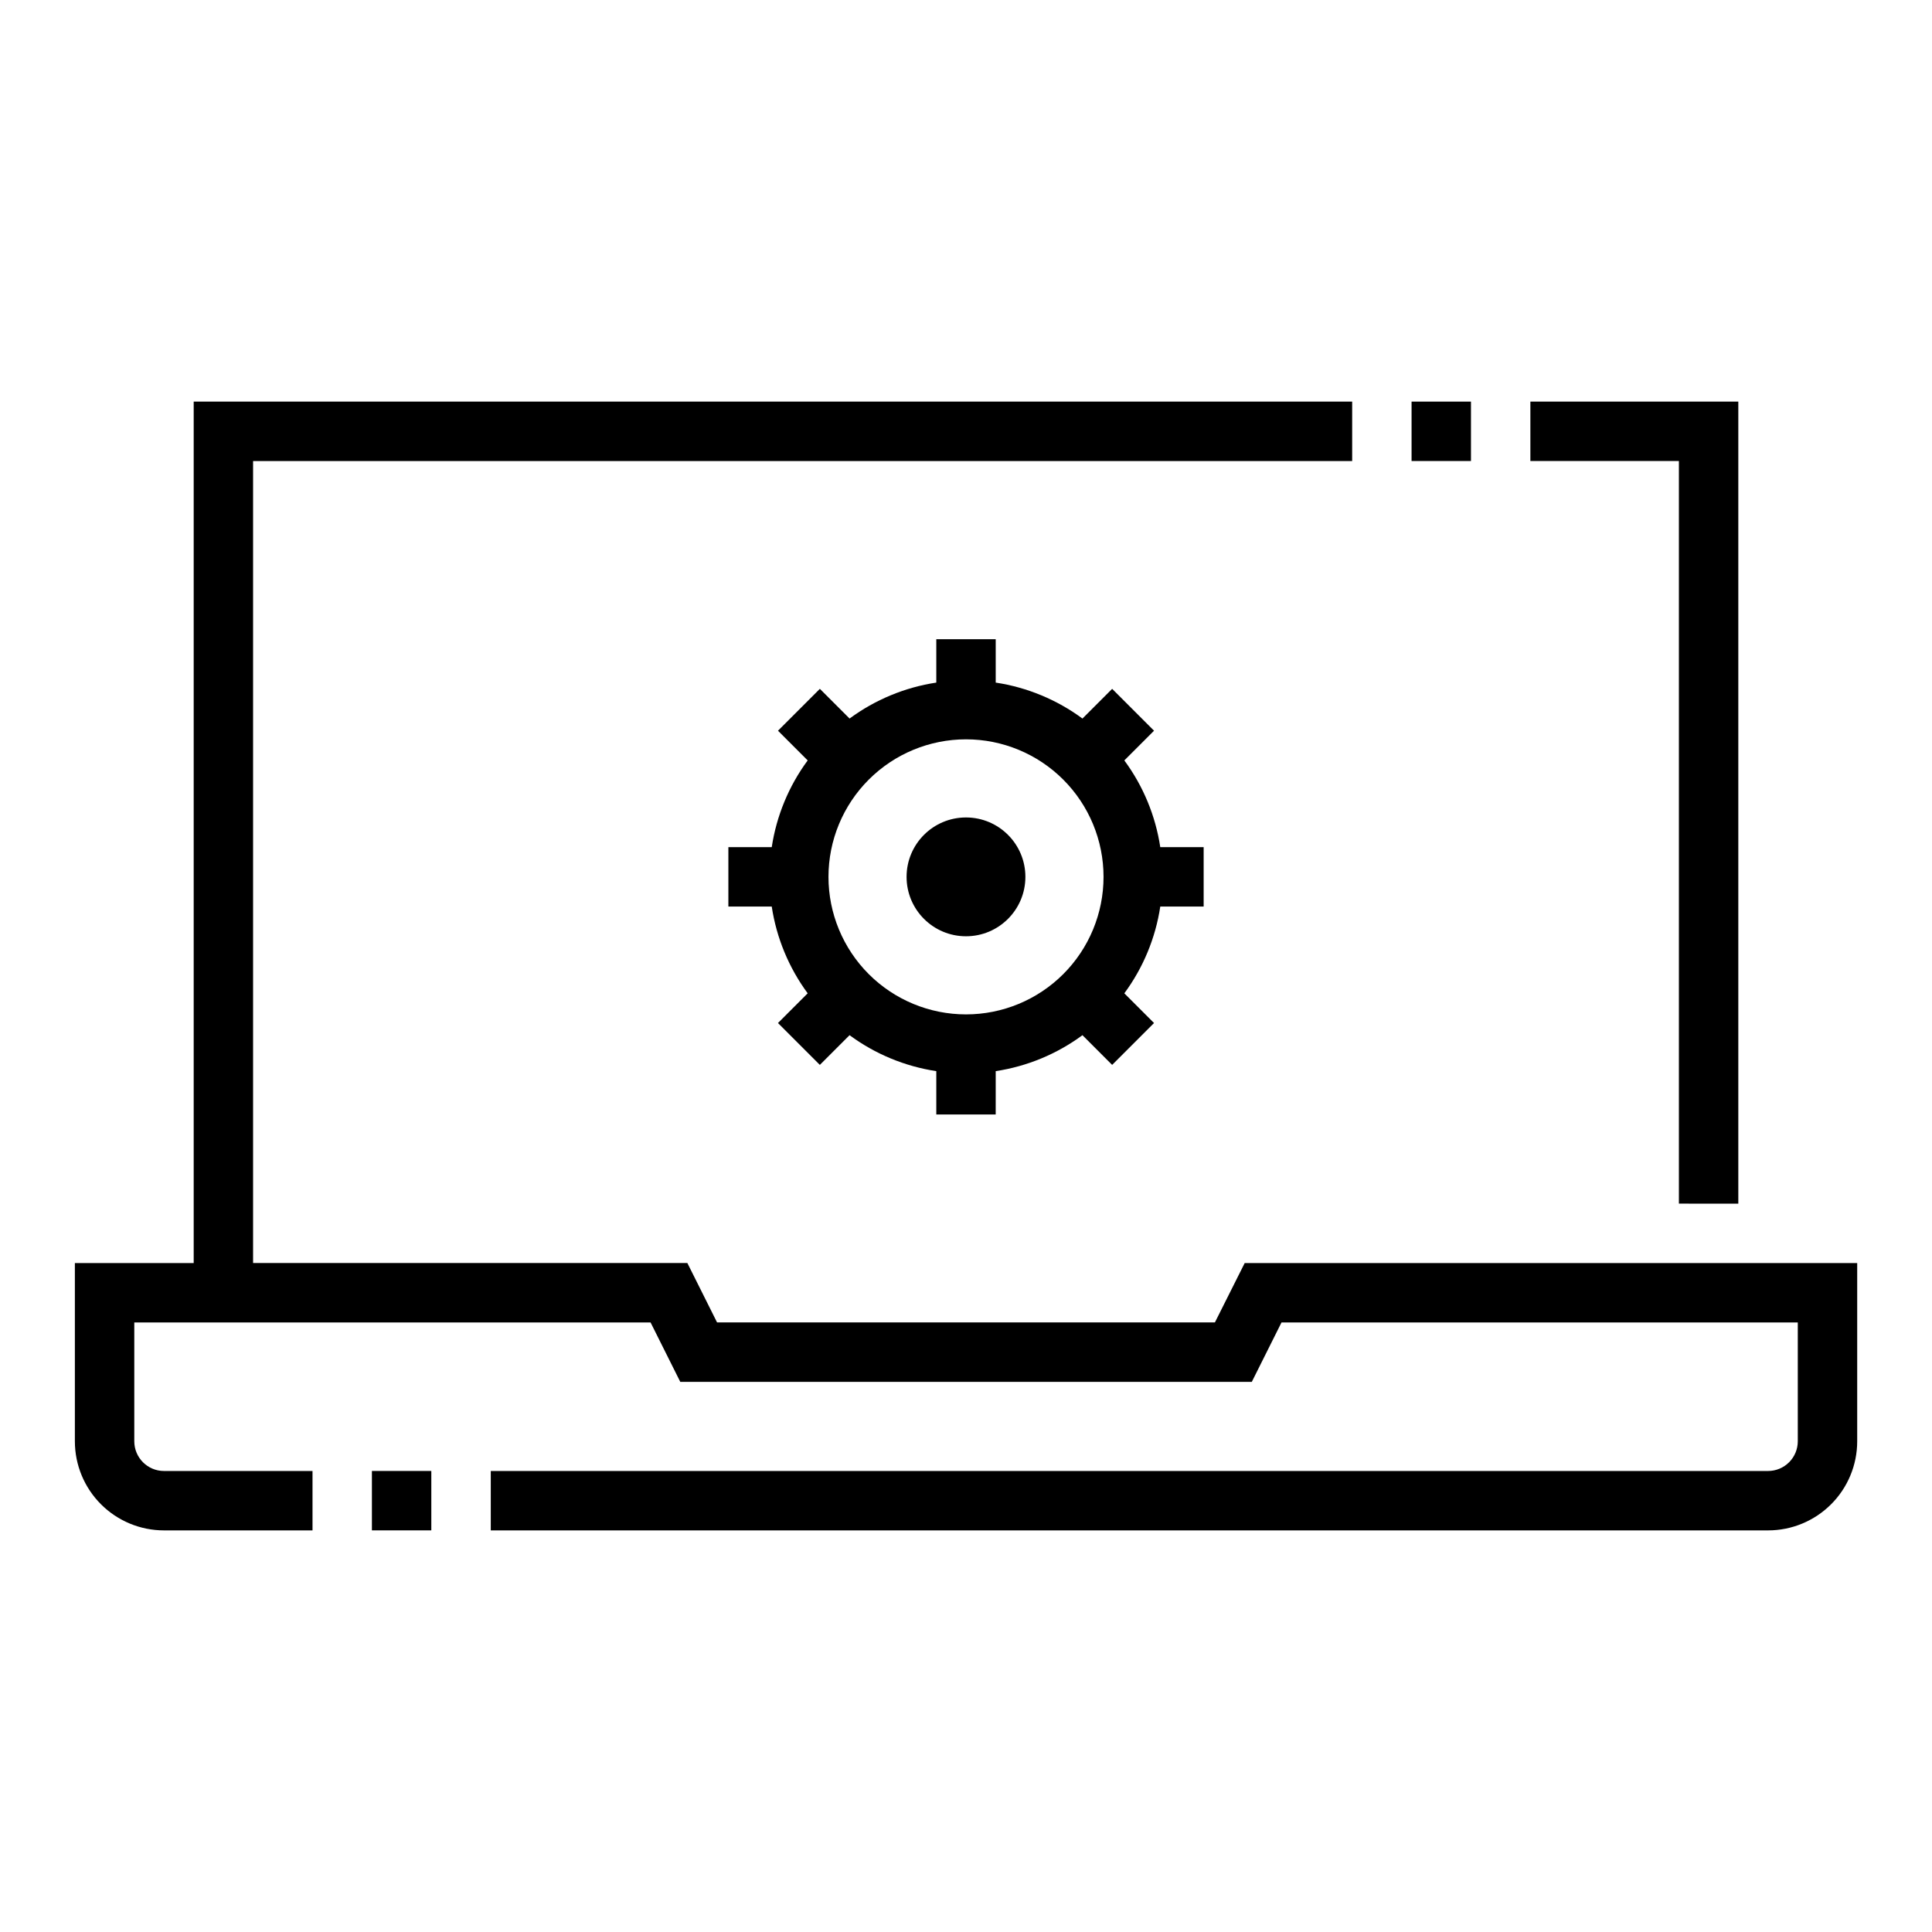
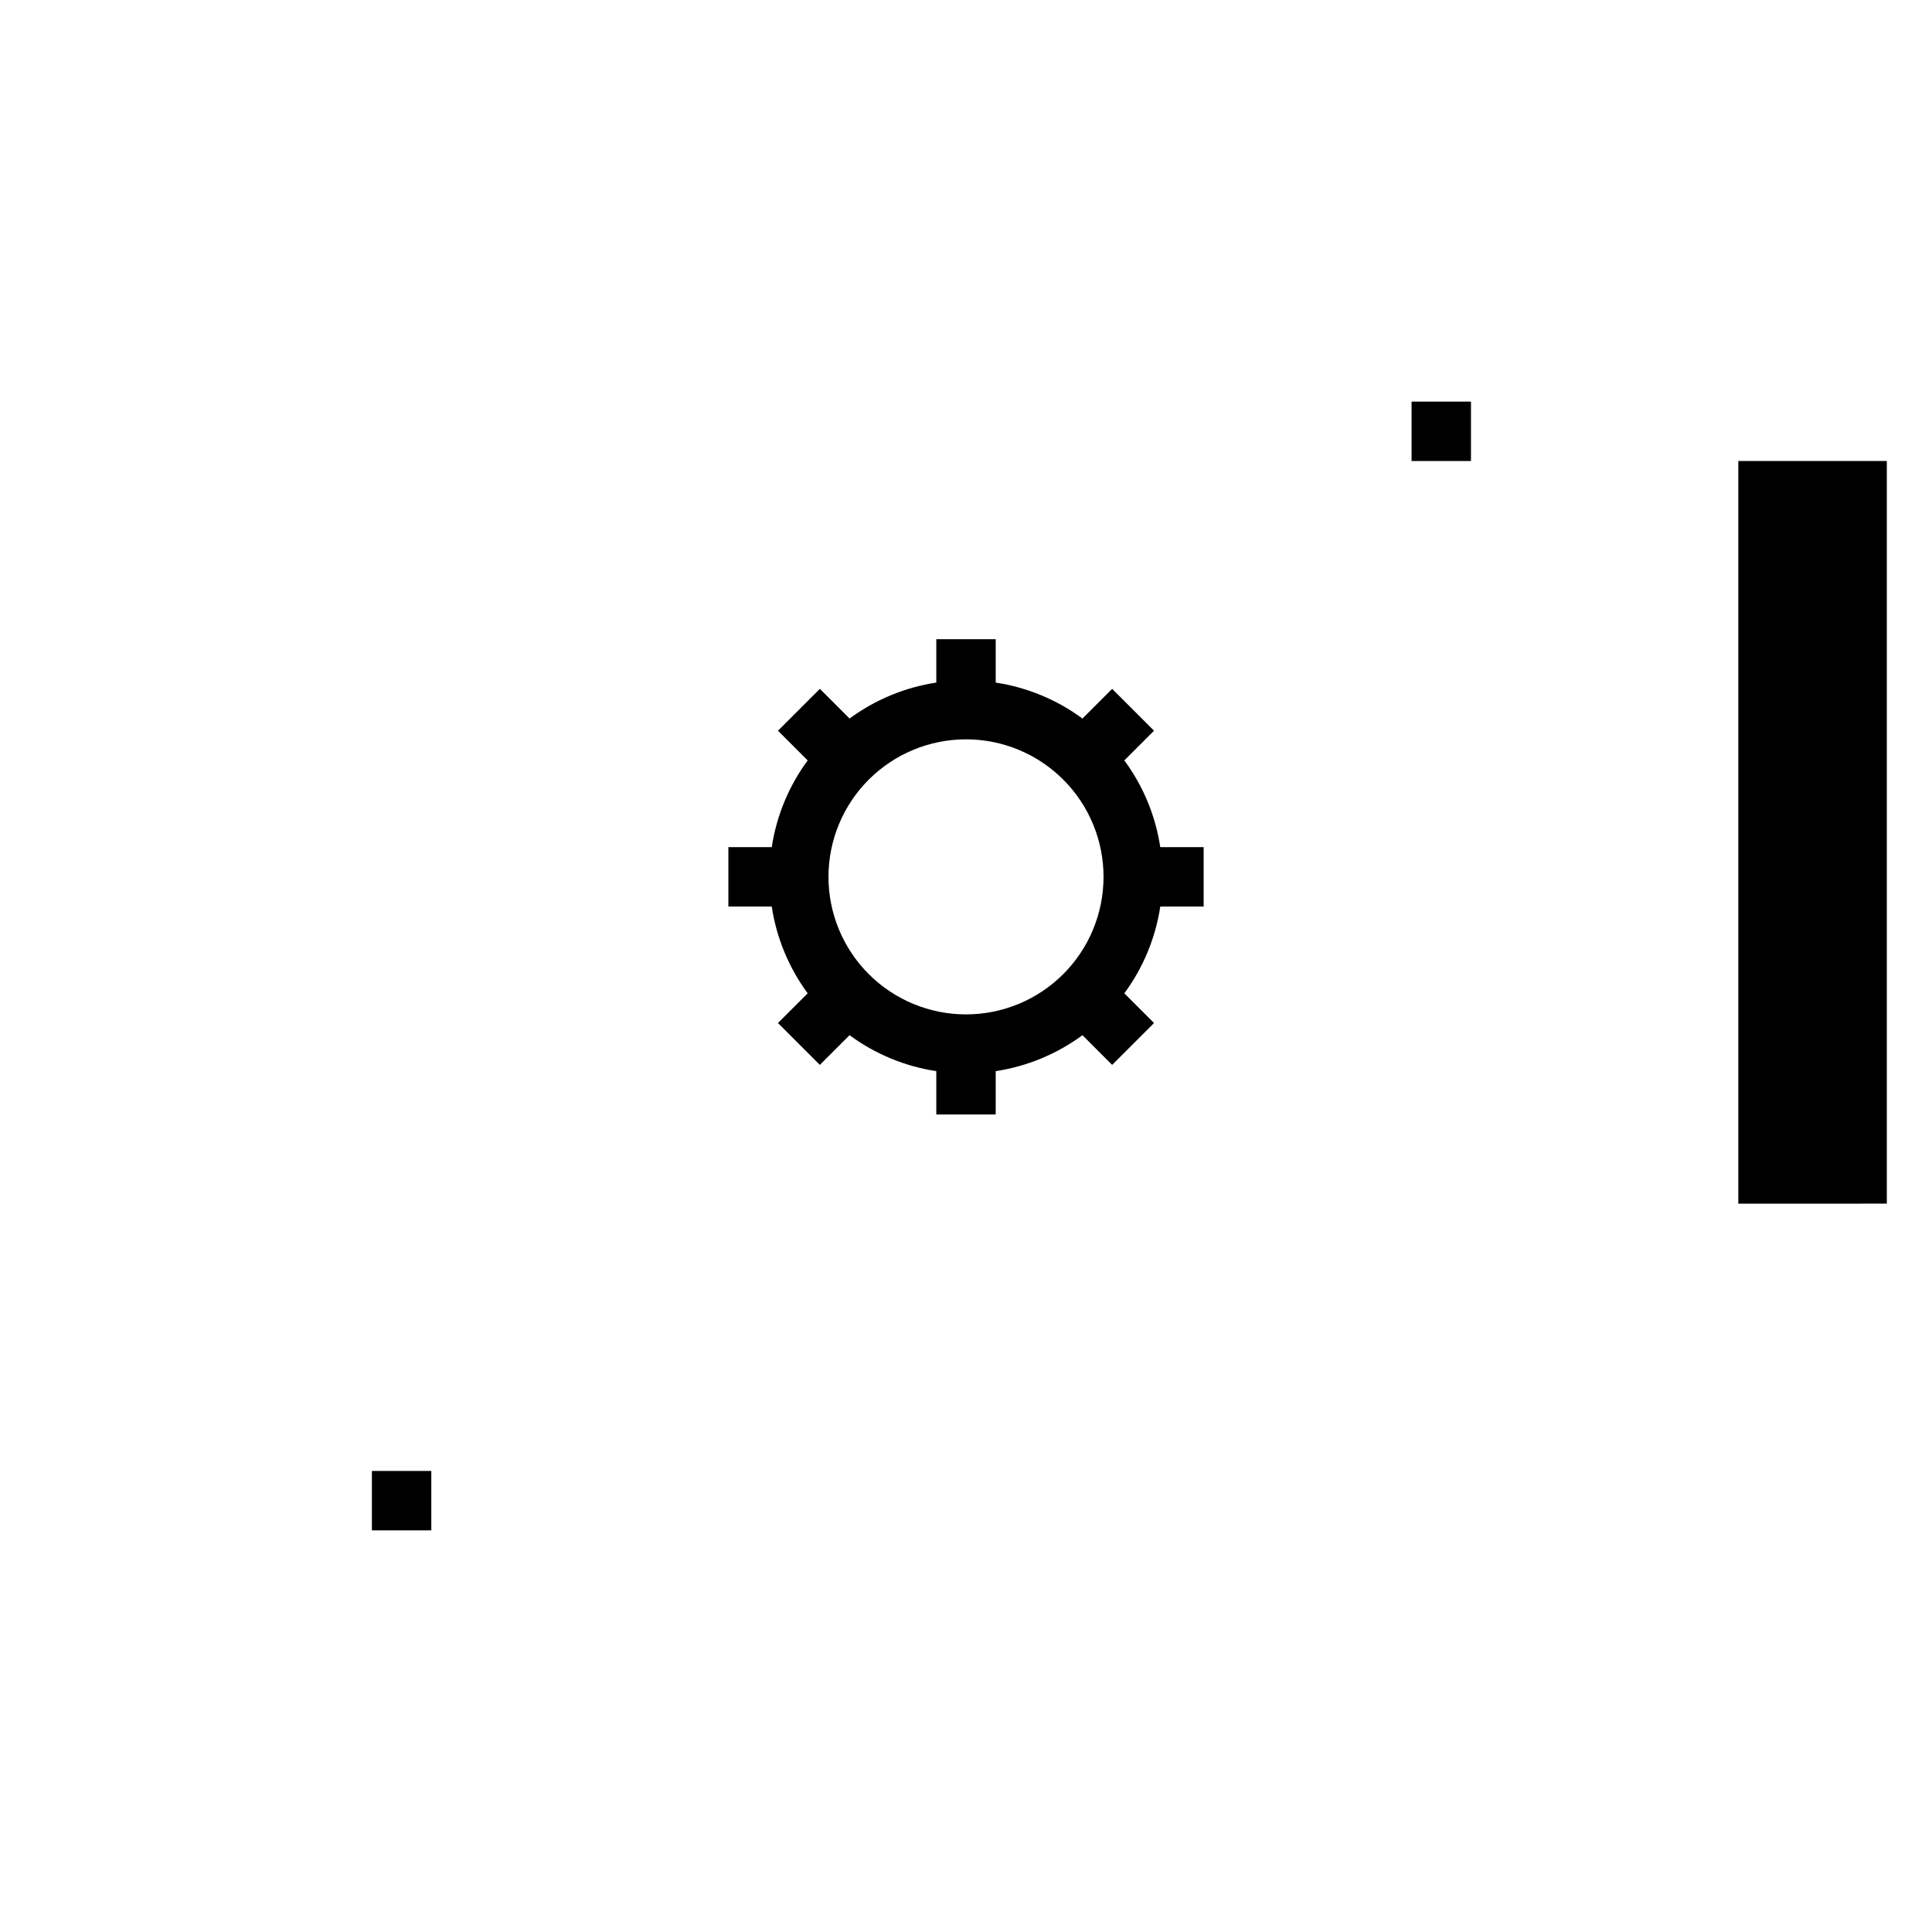
<svg xmlns="http://www.w3.org/2000/svg" fill="#000000" width="800px" height="800px" version="1.1" viewBox="144 144 512 512">
  <g>
-     <path d="m604.67 462.98v-212.55h-55.105v15.746h39.359v196.8z" />
+     <path d="m604.67 462.98v-212.55v15.746h39.359v196.8z" />
    <path d="m518.08 250.43h15.742v15.742h-15.742z" />
-     <path d="m465.96 494.46h-131.93l-7.871-15.742h-115.09v-212.54h291.27v-15.746h-307.01v228.29h-31.488v47.23c0 6.266 2.488 12.273 6.918 16.699 4.43 4.43 10.438 6.918 16.699 6.918h39.359v-15.742h-39.359c-4.348 0-7.871-3.527-7.871-7.875v-31.488h136.82l7.871 15.742 151.46 0.004 7.871-15.742 136.82-0.004v31.488c0 2.09-0.828 4.09-2.305 5.566s-3.477 2.309-5.566 2.309h-338.5v15.742h338.5c6.262 0 12.27-2.488 16.699-6.918 4.43-4.426 6.918-10.434 6.918-16.699v-47.23h-162.32z" />
    <path d="m242.56 533.82h15.742v15.742h-15.742z" />
-     <path d="m415.74 376.38c0 8.695-7.047 15.742-15.742 15.742s-15.746-7.047-15.746-15.742c0-8.695 7.051-15.746 15.746-15.746s15.742 7.051 15.742 15.746" />
    <path d="m462.98 384.25v-15.742h-11.496c-1.258-8.324-4.527-16.215-9.523-22.988l7.871-7.871-11.098-11.098-7.871 7.871h-0.004c-6.773-4.996-14.664-8.266-22.984-9.527v-11.492h-15.746v11.492c-8.32 1.262-16.211 4.531-22.984 9.527l-7.871-7.871-11.098 11.098 7.871 7.871h-0.004c-4.992 6.773-8.262 14.664-9.523 22.988h-11.492v15.742h11.492c1.262 8.324 4.531 16.211 9.523 22.988l-7.871 7.871 11.098 11.098 7.871-7.871h0.004c6.773 4.996 14.664 8.266 22.984 9.527v11.492h15.742l0.004-11.492c8.32-1.262 16.211-4.531 22.984-9.527l7.871 7.871 11.098-11.098-7.871-7.871h0.004c4.996-6.777 8.266-14.664 9.523-22.988zm-62.977 28.574c-9.668 0-18.938-3.84-25.773-10.672-6.836-6.836-10.676-16.105-10.676-25.773 0-9.668 3.84-18.938 10.676-25.773 6.836-6.836 16.105-10.676 25.773-10.676 9.664 0 18.934 3.84 25.77 10.676 6.836 6.836 10.676 16.105 10.676 25.773 0 9.668-3.84 18.938-10.676 25.773-6.836 6.832-16.105 10.672-25.77 10.672z" />
  </g>
</svg>